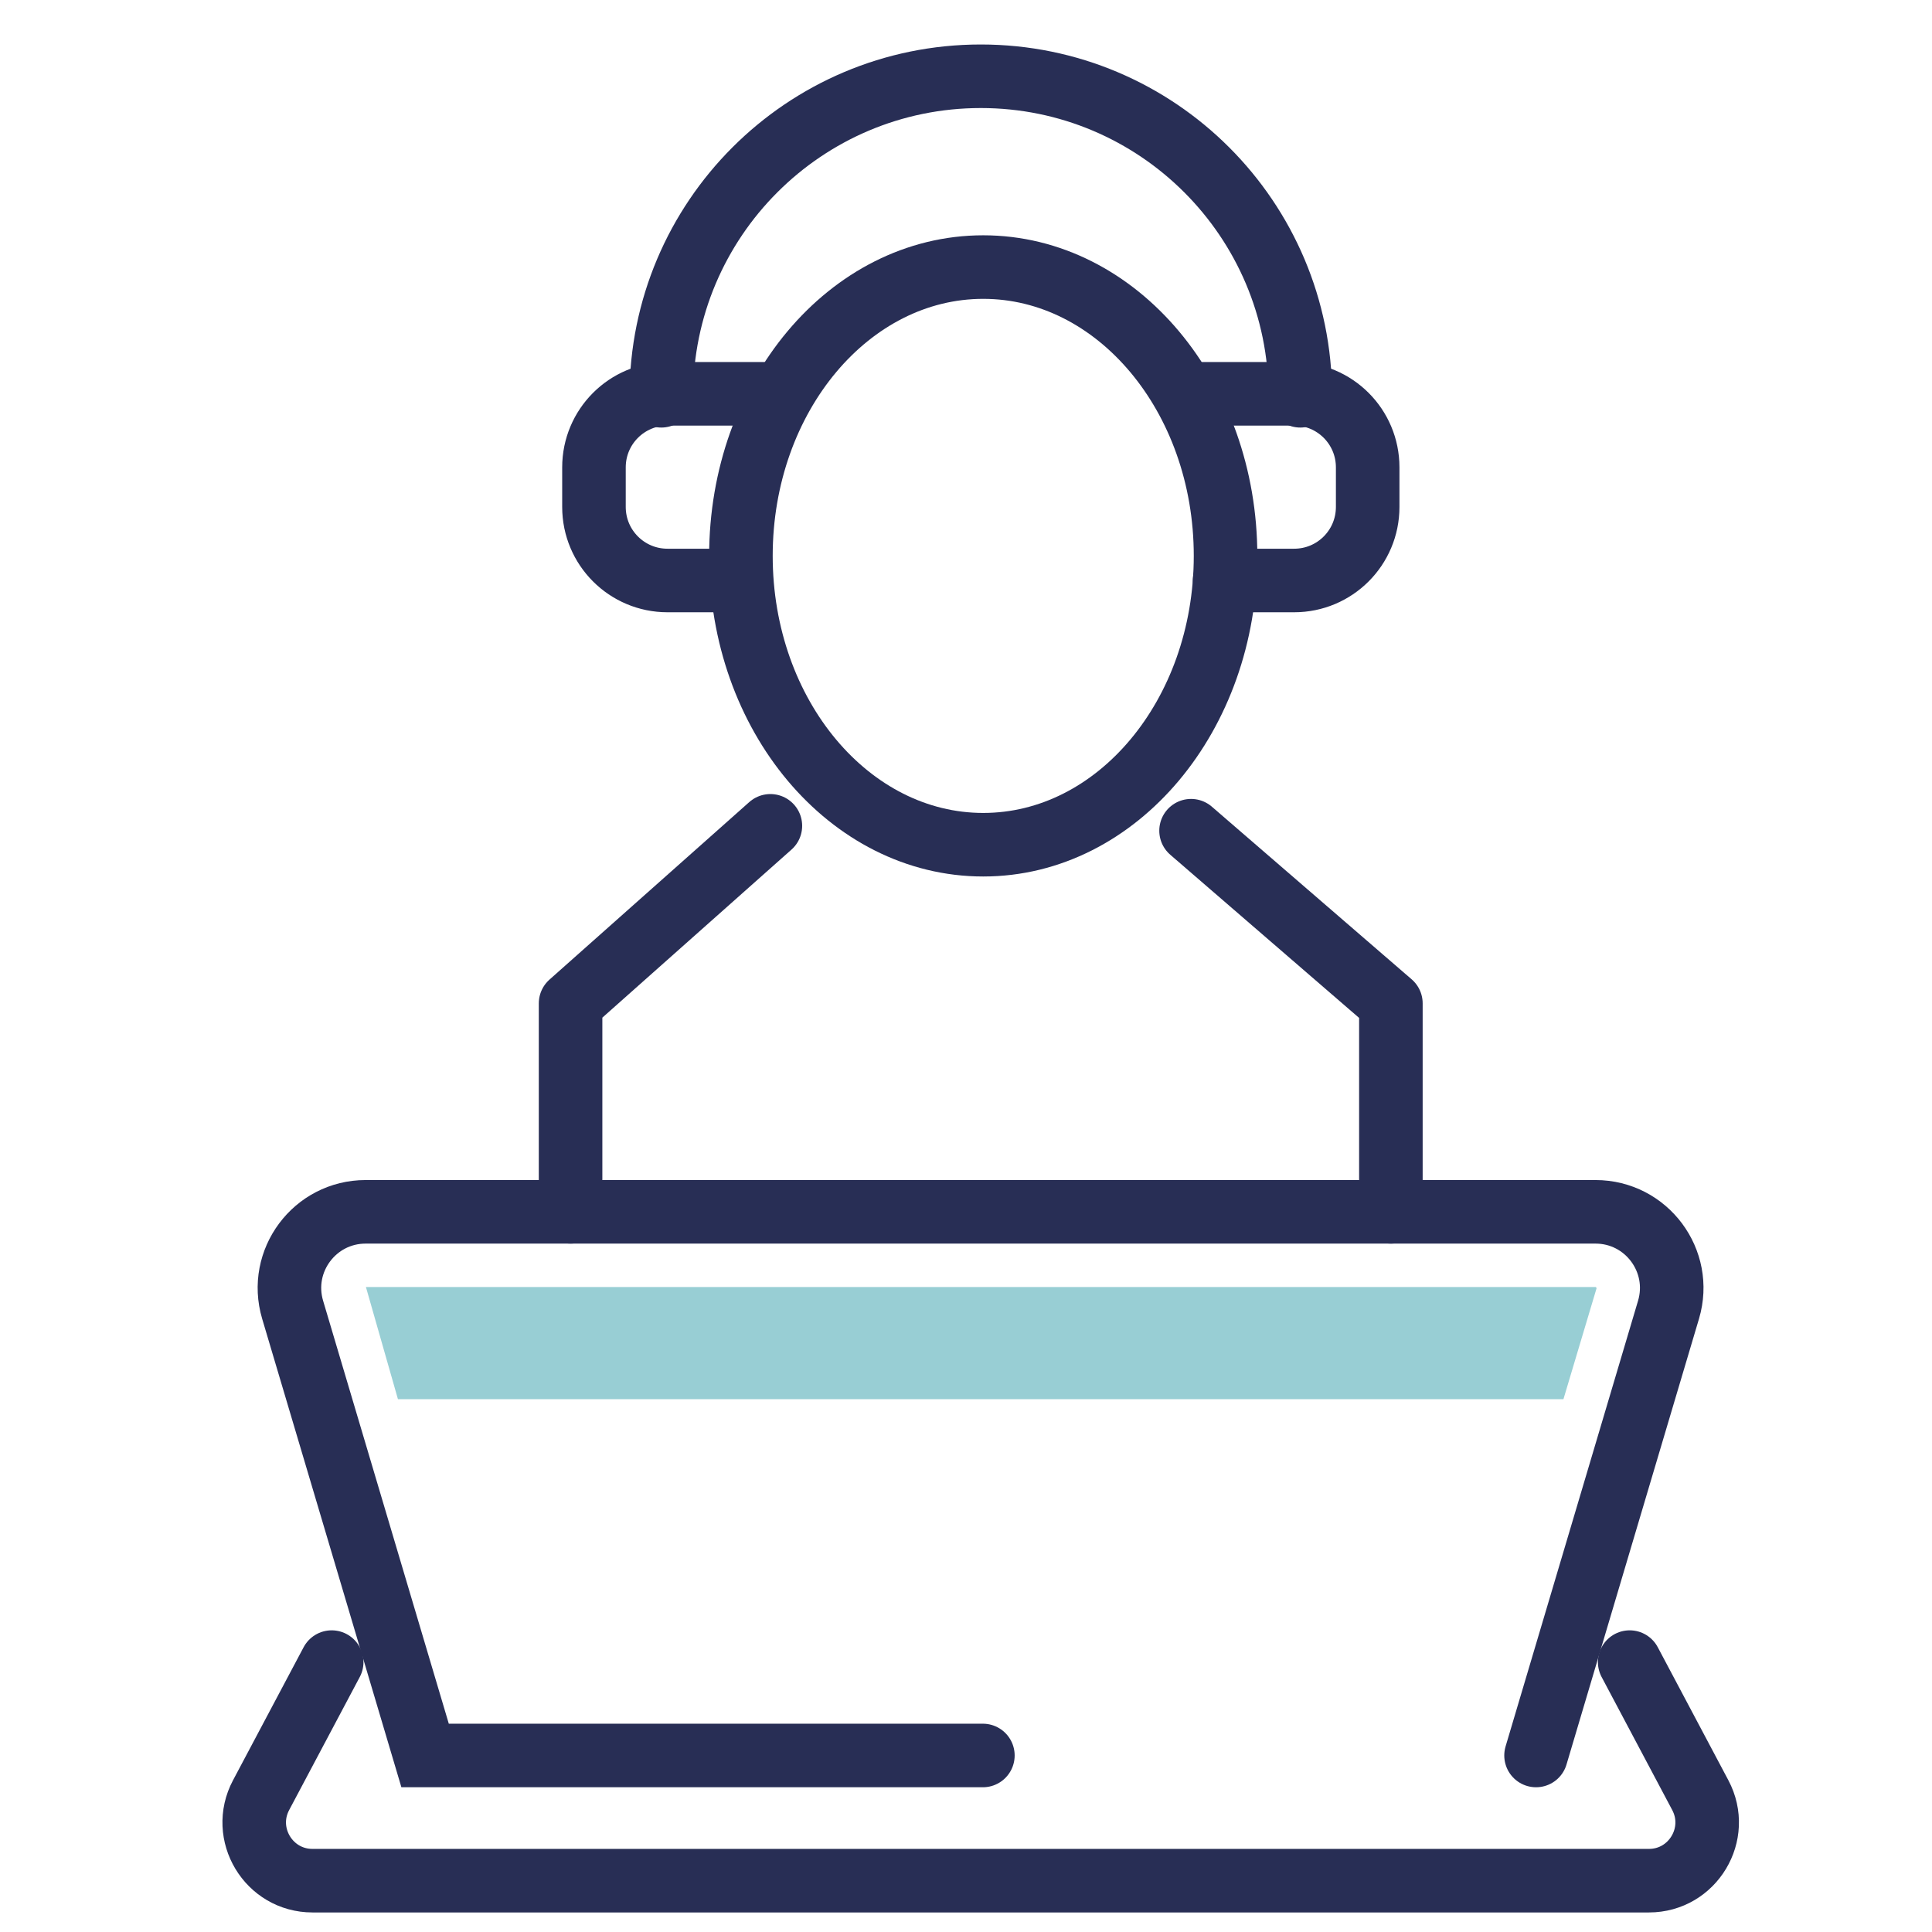
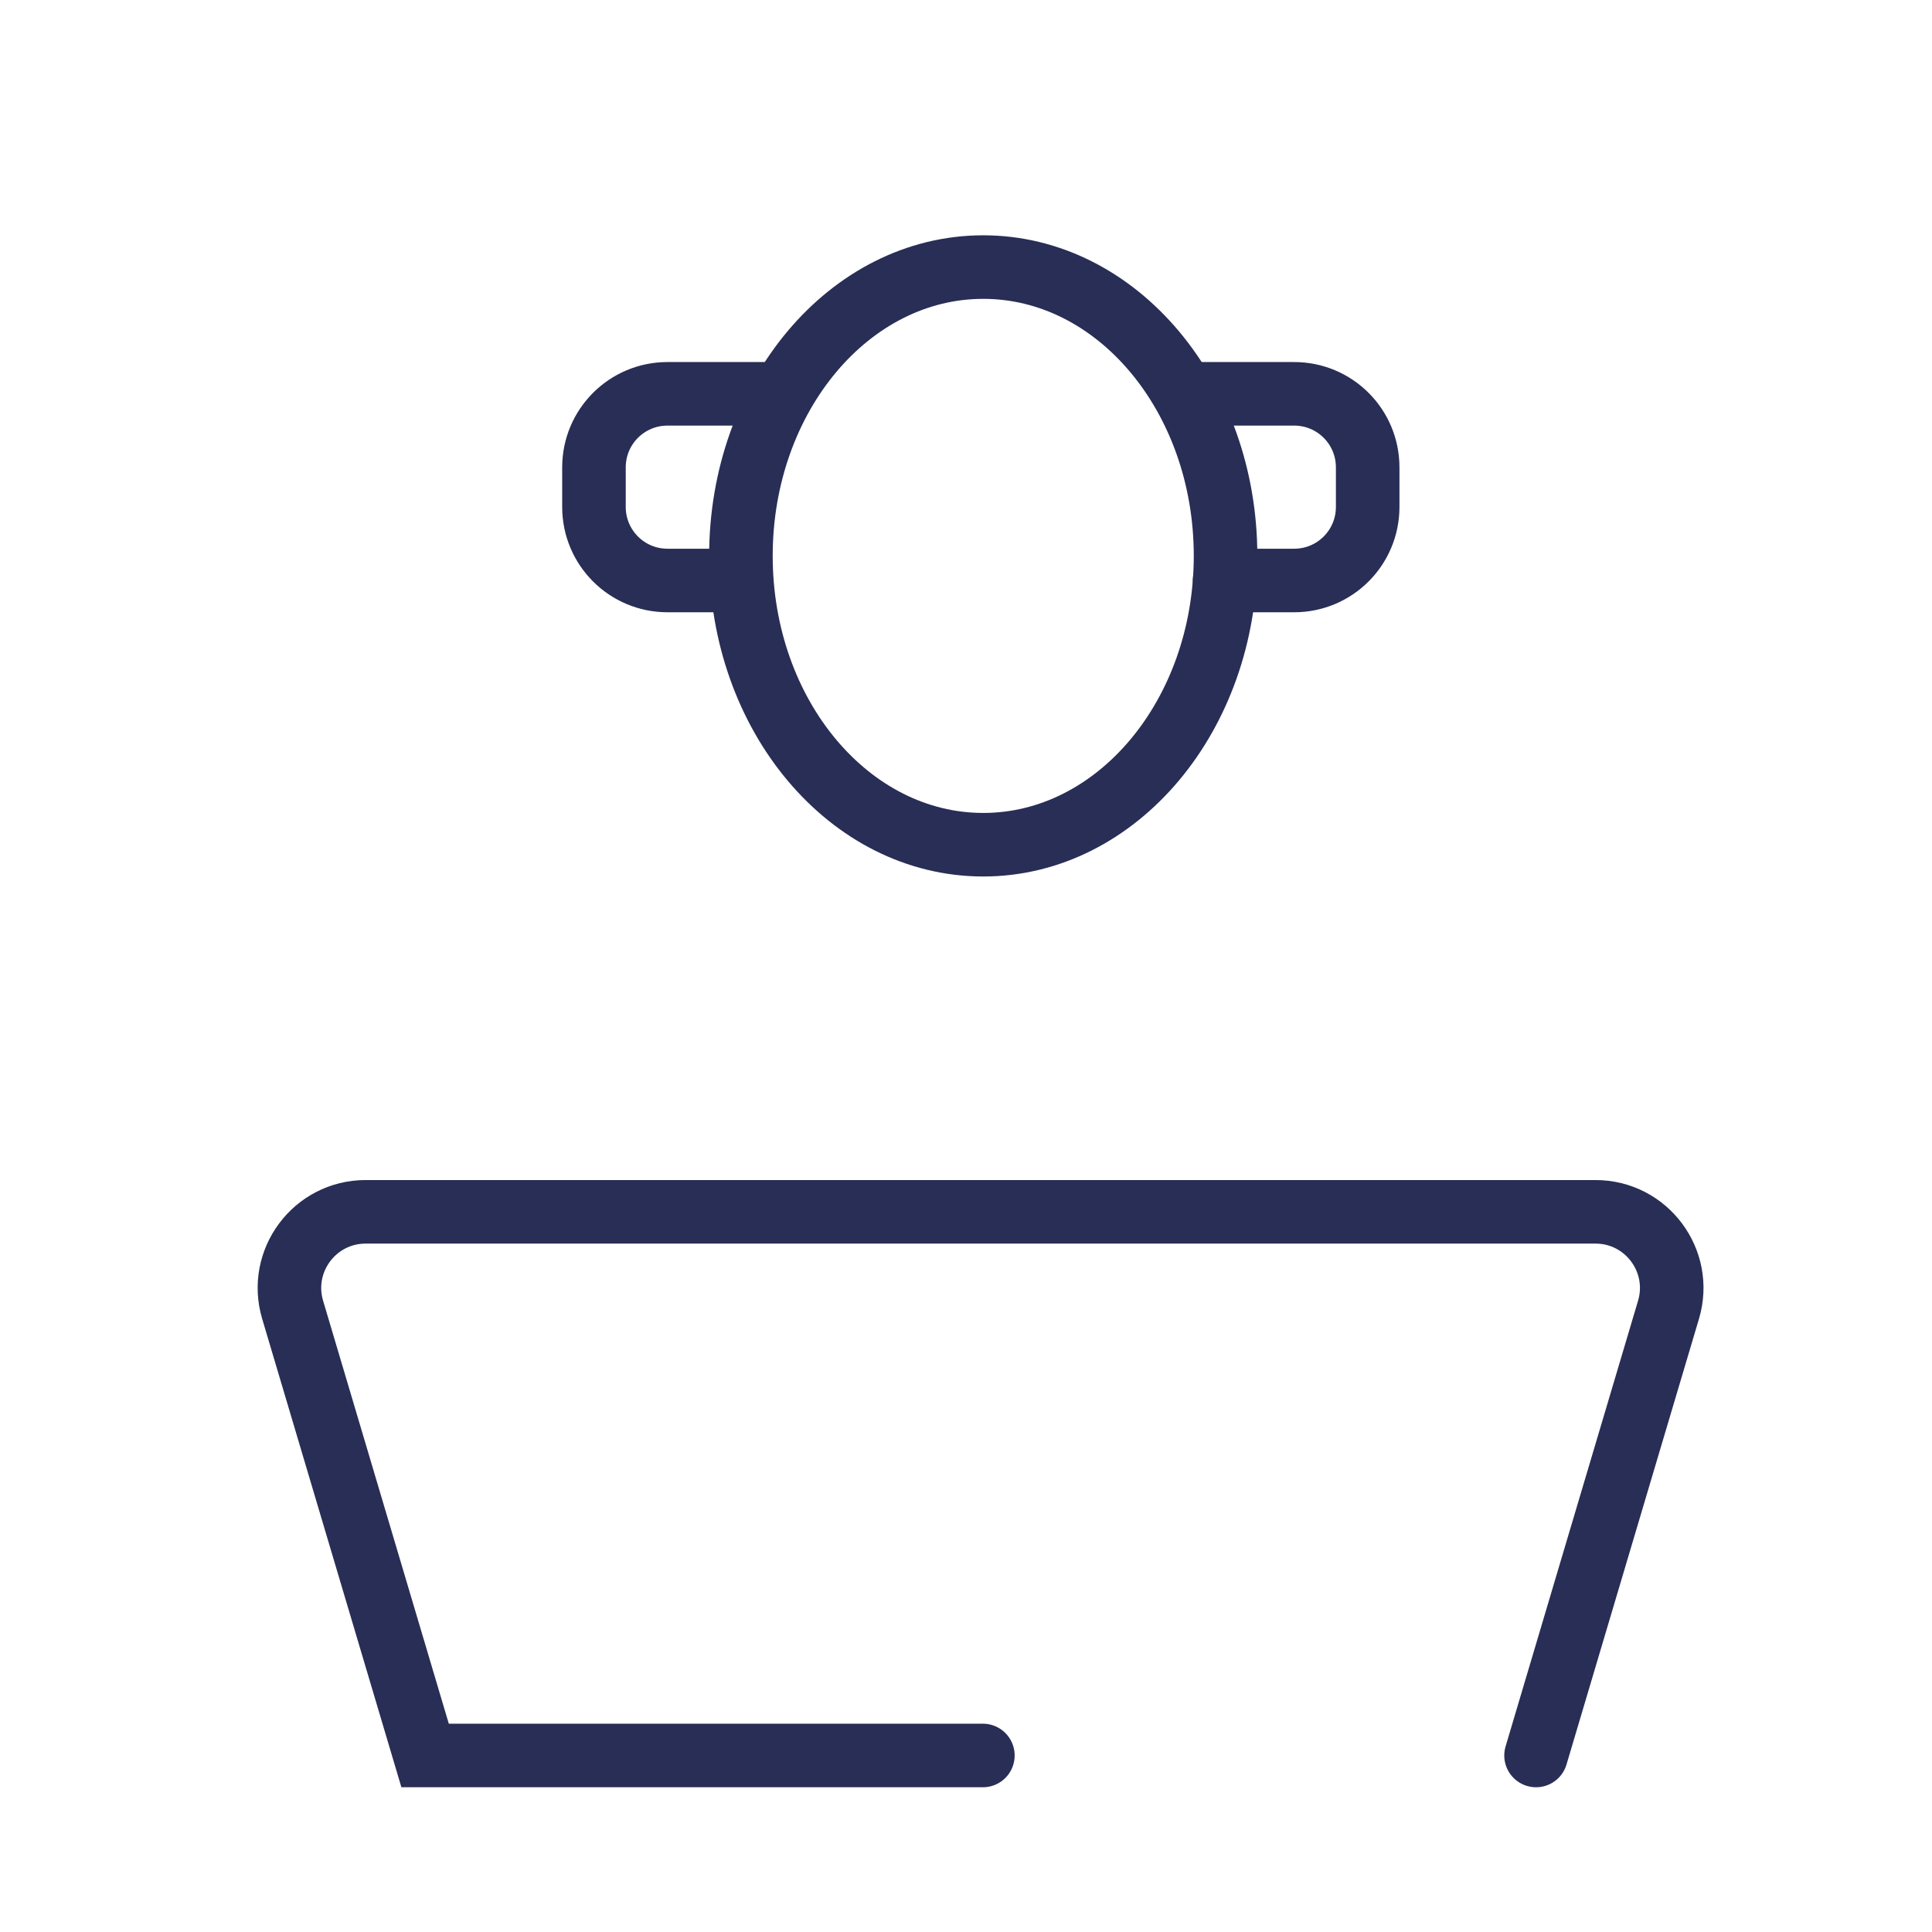
<svg xmlns="http://www.w3.org/2000/svg" width="76" height="76" viewBox="0 0 76 76" fill="none">
-   <path d="M46.853 32.678L54.714 39.47V47.67" stroke="#282E55" stroke-width="2.5" stroke-miterlimit="10" stroke-linecap="round" stroke-linejoin="round" />
-   <path d="M30.305 32.486L22.445 39.47V47.67" stroke="#282E55" stroke-width="2.5" stroke-miterlimit="10" stroke-linecap="round" stroke-linejoin="round" />
  <path d="M38.678 33.229C43.943 33.229 48.21 28.142 48.21 21.867C48.21 15.593 43.943 10.506 38.678 10.506C33.414 10.506 29.146 15.593 29.146 21.867C29.146 28.142 33.414 33.229 38.678 33.229Z" stroke="#282E55" stroke-width="2.5" stroke-miterlimit="10" stroke-linecap="round" />
  <path d="M60.424 69.056L65.636 51.521C66.206 49.6 64.769 47.67 62.762 47.67H38.573H14.384C12.378 47.67 10.941 49.6 11.511 51.521L16.722 69.056H38.664" stroke="#282E55" stroke-width="2.5" stroke-miterlimit="10" stroke-linecap="round" />
-   <path d="M13.048 65.383L10.27 70.618C9.461 72.141 10.567 73.981 12.292 73.981H38.578H64.865C66.589 73.981 67.695 72.141 66.886 70.618L64.108 65.383" stroke="#282E55" stroke-width="2.5" stroke-miterlimit="10" stroke-linecap="round" />
-   <path d="M26.014 15.569C26.014 8.628 31.642 3 38.582 3C45.523 3 51.151 8.628 51.151 15.569" stroke="#282E55" stroke-width="2.5" stroke-miterlimit="10" stroke-linecap="round" />
  <path d="M46.611 15.492H50.908C52.508 15.492 53.801 16.785 53.801 18.385V19.942C53.801 21.542 52.508 22.835 50.908 22.835H48.173" stroke="#282E55" stroke-width="2.5" stroke-miterlimit="10" stroke-linecap="round" />
  <path d="M30.421 15.492H26.258C24.659 15.492 23.365 16.785 23.365 18.385V19.942C23.365 21.542 24.659 22.835 26.258 22.835H29.151" stroke="#282E55" stroke-width="2.5" stroke-miterlimit="10" stroke-linecap="round" />
-   <path d="M14.395 50.629L15.654 55.04H61.502L62.805 50.677L62.781 50.629H38.578H14.395Z" fill="#98CED4" />
</svg>